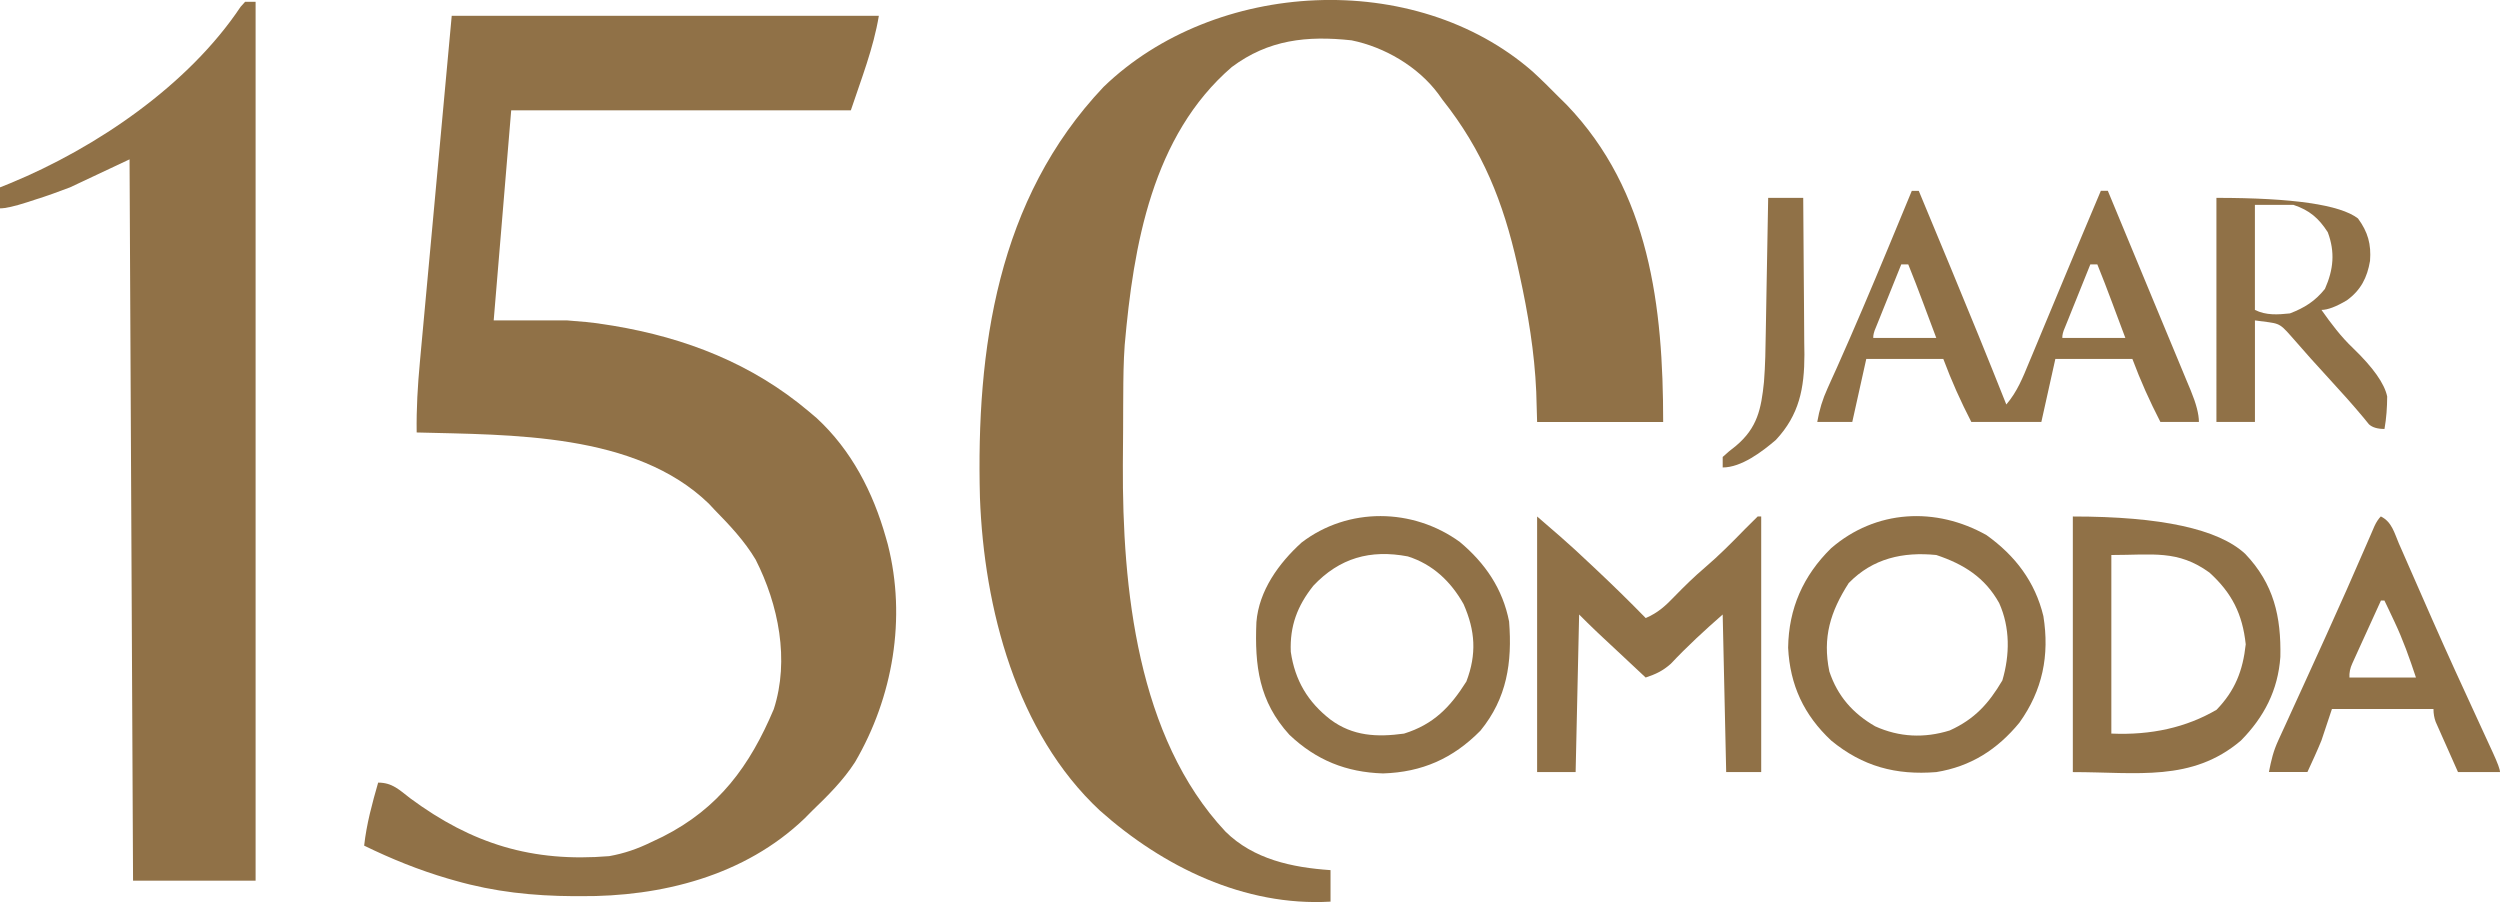
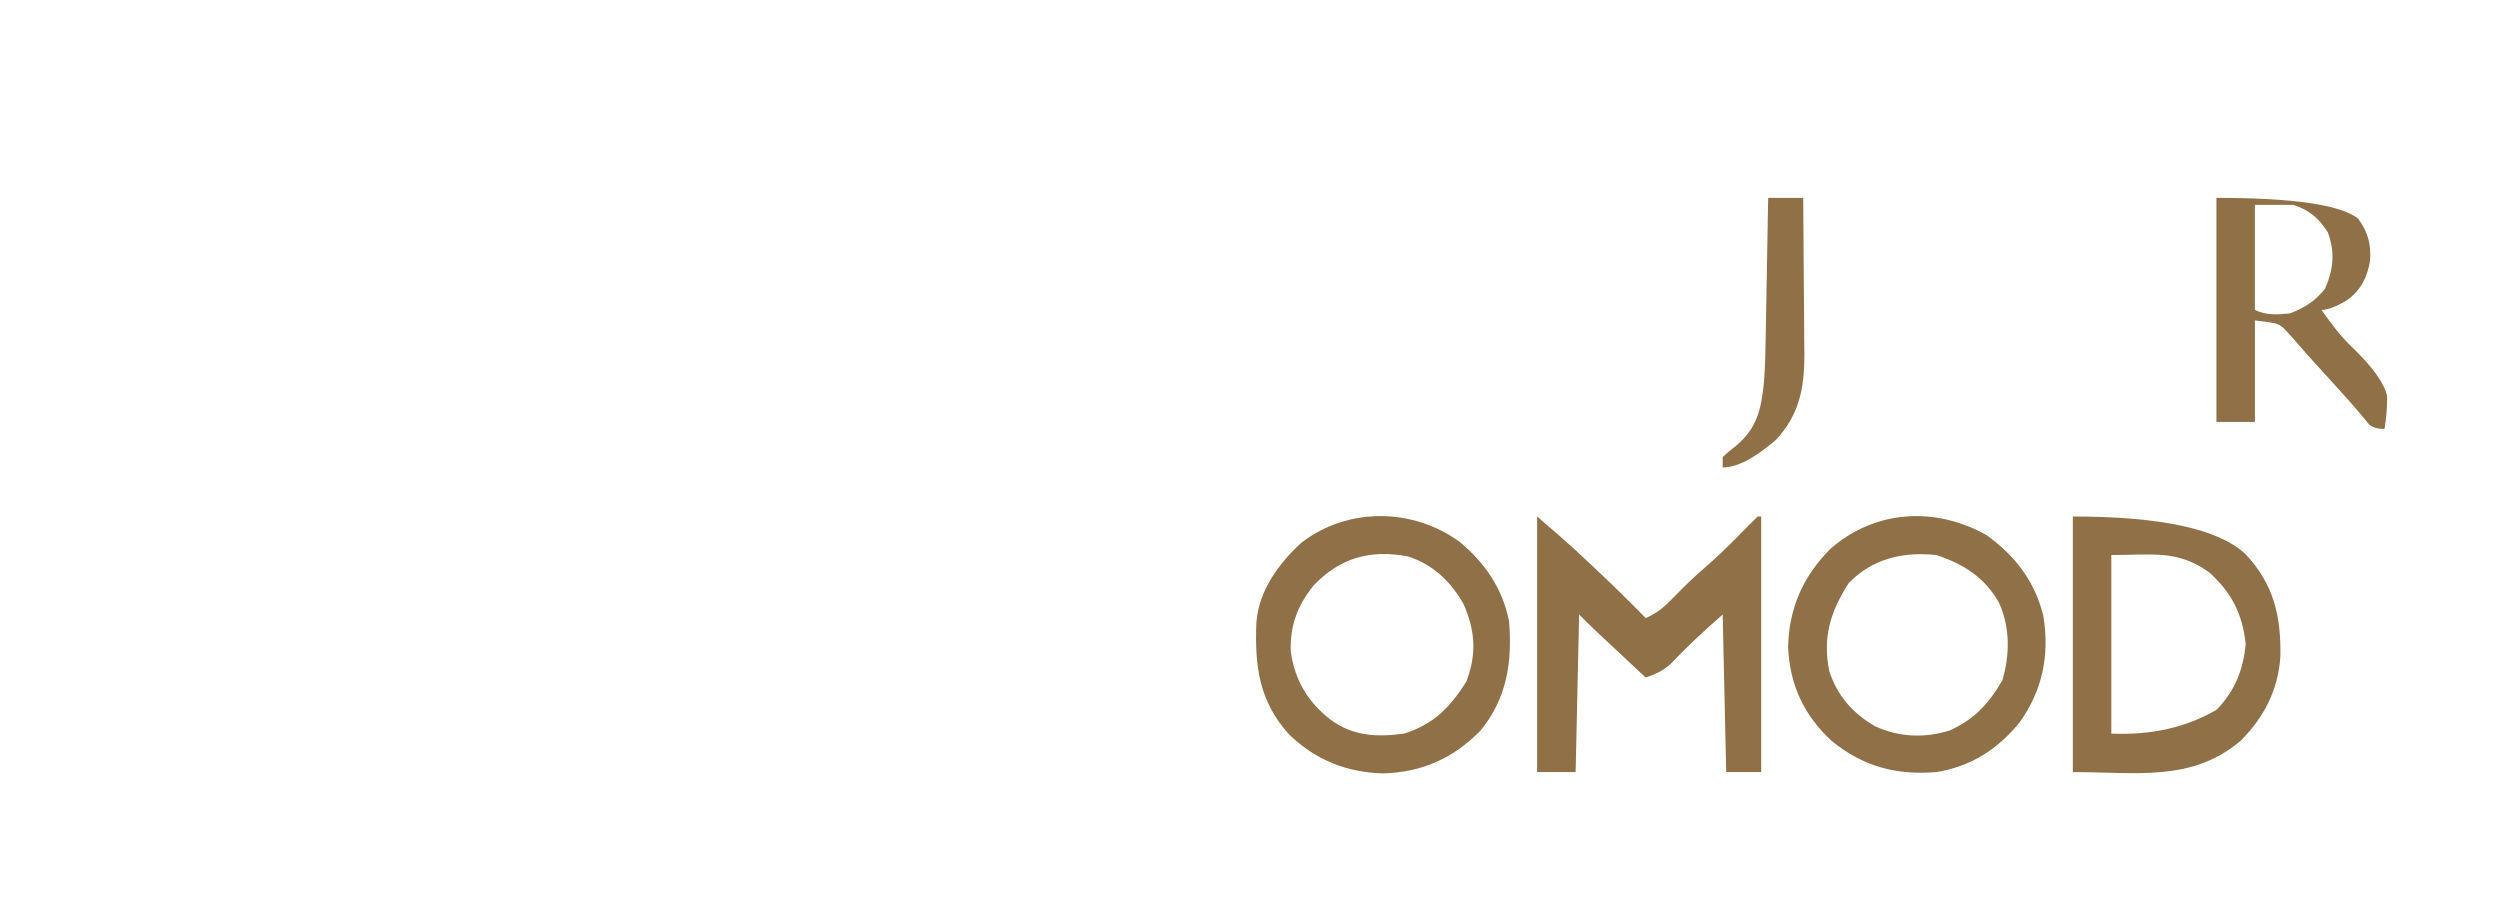
<svg xmlns="http://www.w3.org/2000/svg" id="Laag_1" data-name="Laag 1" viewBox="0 0 714 257.63">
-   <path d="m437.78,20.49c2.48,2.27,4.85,4.63,7.22,7.03.8.79,1.6,1.58,2.43,2.4,23.78,24.76,27.57,57.77,27.57,90.6h-36c-.08-2.85-.16-5.69-.25-8.62-.5-11.36-2.32-22.29-4.75-33.38-.21-.97-.43-1.95-.65-2.95-4.02-17.89-9.89-32.61-21.35-47.05-.42-.58-.83-1.16-1.26-1.76-5.8-7.77-15.33-13.33-24.74-15.24-12.73-1.37-23.7-.21-34.19,7.62-22.74,19.61-28.1,50.97-30.6,79.43-.34,4.77-.39,9.52-.41,14.3q0,1.59-.02,3.2c0,2.23-.02,4.46-.02,6.69,0,3.32-.04,6.64-.07,9.96-.17,35.14,4.06,77.82,29.31,104.79,8.01,7.92,19.07,10.26,30,11v9c-24.61,1.41-47.83-9.94-65.87-26.01-23.87-22.22-33.1-57.82-34.26-89.42-1.1-42.45,4.94-85.19,35.31-117.26,31.73-30.67,88.85-33.85,122.59-4.34Z" fill="#907147" stroke-width="0" />
-   <path d="m129,4.51h122c-1.54,9.26-5.03,18.09-8,27h-97c-1.65,19.8-3.3,39.6-5,60h21c3.62.27,7.01.55,10.56,1.12q1.28.2,2.58.4c20.72,3.45,39.73,10.86,55.86,24.48.73.61,1.45,1.22,2.2,1.86,9.98,9.19,16.16,21.24,19.8,34.14q.28.98.56,1.98c5.35,21.03,1.48,43.63-9.36,62.16-3.38,5.24-7.73,9.56-12.2,13.86-.73.74-1.46,1.47-2.21,2.23-17.1,16.4-40.89,22.39-63.98,22.2-.67,0-1.34,0-2.03,0-11.63-.07-22.59-1.23-33.78-4.43-.69-.2-1.39-.4-2.11-.6-8.27-2.43-16.15-5.62-23.89-9.4.69-6.19,2.28-12.02,4-18,4.08,0,6.08,2.12,9.19,4.5,17.64,13.03,34.84,18.32,56.81,16.5,4.36-.79,8.02-2.06,12-4,1.1-.52,2.19-1.04,3.32-1.58,15.97-8.09,24.81-20.13,31.68-36.42,4.52-14.03,1.35-29.79-5.19-42.69-3.21-5.38-7.44-9.85-11.81-14.31-.52-.56-1.04-1.11-1.57-1.68-20.97-20.31-56.57-19.59-83.43-20.32-.1-6.77.29-13.38.92-20.12.1-1.09.2-2.18.3-3.31.32-3.51.64-7.01.97-10.51.2-2.18.4-4.35.6-6.53.73-8.03,1.48-16.06,2.22-24.1,1.65-17.96,3.3-35.93,5-54.44Z" fill="#907147" stroke-width="0" />
-   <path d="m70,.51h3v251h-35c-.33-67.98-.66-135.96-1-206-5.61,2.64-11.22,5.28-17,8-3.33,1.26-6.55,2.45-9.94,3.5-.77.25-1.53.5-2.32.76q-5.41,1.74-7.74,1.74v-6q1.45-.58,2.94-1.18C27.55,42.17,53.79,24.32,68.71,1.95c.43-.47.85-.95,1.29-1.43Z" fill="#907147" stroke-width="0" />
-   <path d="m546,54.51h2c2.28,5.47,4.55,10.94,6.82,16.42.77,1.85,1.54,3.7,2.31,5.56,5.39,12.97,10.68,25.97,15.87,39.03,3.11-3.63,4.71-7.67,6.51-12.04.33-.79.66-1.59,1.01-2.4,1.06-2.54,2.12-5.08,3.17-7.63.69-1.65,1.38-3.3,2.07-4.96,1.38-3.3,2.76-6.61,4.13-9.92,3.34-8.03,6.73-16.05,10.11-24.07h2c4.6,11.07,9.19,22.14,13.78,33.22,2.11,5.1,4.23,10.2,6.36,15.3.81,1.95,1.62,3.91,2.43,5.86.36.86.73,1.73,1.1,2.62q2.34,5.67,2.34,9.01h-11c-3.09-6.01-5.61-11.62-8-18h-22c-1.32,5.94-2.64,11.88-4,18h-20c-3.09-6.01-5.61-11.62-8-18h-22c-1.32,5.94-2.64,11.88-4,18h-10c.6-3.5,1.51-6.47,2.98-9.69q.62-1.39,1.26-2.81c.46-1.01.91-2.02,1.39-3.06,5.03-11.26,9.83-22.61,14.56-34,.34-.82.68-1.63,1.03-2.48,1.93-4.65,3.86-9.31,5.78-13.96Zm-3,21c-1.34,3.31-2.67,6.62-4,9.94-.38.95-.76,1.89-1.16,2.87-.36.9-.72,1.8-1.09,2.72-.34.83-.67,1.67-1.02,2.52q-.79,1.76-.73,2.95h18q-1.42-3.81-2.88-7.69c-.3-.79-.59-1.58-.89-2.39-1.37-3.66-2.76-7.3-4.23-10.92h-2Zm54,0c-1.34,3.31-2.67,6.62-4,9.94-.38.95-.76,1.89-1.16,2.87-.36.9-.72,1.8-1.09,2.72-.34.83-.67,1.67-1.02,2.52q-.79,1.76-.73,2.95h18q-1.42-3.81-2.88-7.69c-.3-.79-.59-1.58-.89-2.39-1.37-3.66-2.76-7.3-4.23-10.92h-2Z" fill="#907147" stroke-width="0" />
  <path d="m439,147.51q7.89,6.76,10.65,9.33c.61.57,1.22,1.13,1.85,1.72q.93.87,1.88,1.76c.65.61,1.3,1.21,1.97,1.84,4.99,4.68,9.88,9.45,14.66,14.35,3.49-1.48,5.64-3.46,8.25-6.19,2.79-2.86,5.58-5.6,8.62-8.19,4.07-3.47,7.8-7.24,11.53-11.07,1.18-1.2,2.38-2.38,3.59-3.56h1v73h-10c-.33-14.85-.66-29.7-1-45-5.27,4.62-10.07,9.03-14.82,14.08-2.3,2.03-4.28,2.96-7.18,3.92-2.6-2.44-5.21-4.87-7.81-7.31-.74-.69-1.48-1.38-2.24-2.09-.71-.67-1.42-1.33-2.16-2.02-.65-.61-1.31-1.23-1.98-1.86-1.63-1.55-3.22-3.13-4.81-4.72-.33,14.85-.66,29.7-1,45h-11v-73Z" fill="#907147" stroke-width="0" />
  <path d="m592,147.51q37.74,0,49.25,10.69c8.17,8.59,10.26,17.9,10.02,29.42-.67,9.49-4.63,17.16-11.27,23.89-14,11.89-29.69,9-48,9v-73Zm11,11v51q17.11.76,30.05-6.8c5.3-5.48,7.52-11.2,8.33-18.7-.92-8.61-3.93-14.65-10.38-20.5-9.05-6.54-16.14-5-28-5Z" fill="#907147" stroke-width="0" />
  <path d="m567.4,152.87c8.13,5.81,13.83,13.29,16.19,23.09,1.8,11.21-.23,21.21-6.86,30.45-6.3,7.66-13.88,12.51-23.73,14.1-11.53.92-21.01-1.61-30-9-7.82-7.32-11.78-15.85-12.31-26.5.15-11.26,4.33-20.61,12.24-28.4,12.77-11.08,29.96-11.95,44.47-3.75Zm-39.4,13.64c-5.23,8.17-7.53,15.52-5.54,25.25,2.34,7.05,6.71,11.99,13.1,15.68,6.9,3.12,14.05,3.43,21.28,1.18,7.11-3.22,11.14-7.68,15.04-14.3,2.14-7.26,2.23-15.08-.91-22.07-4.07-7.33-10.12-11.12-17.96-13.74-9.52-.95-18.14.95-25,8Z" fill="#907147" stroke-width="0" />
  <path d="m416.93,154.79c7.23,6.04,12.25,13.38,14.07,22.73.91,11.68-.61,21.89-8.18,31.15-7.86,7.98-16.7,11.87-27.82,12.22-10.49-.32-19.11-3.78-26.75-11.04-8.7-9.55-9.94-19.71-9.42-32.18.73-8.98,6.38-16.8,12.9-22.72,13.32-10.18,31.79-9.91,45.21-.16Zm-41.87,12.54c-4.55,5.73-6.71,11.47-6.41,18.83,1.19,8.17,4.86,14.33,11.34,19.36,6.37,4.73,13.28,5.06,21,4,8.44-2.62,13.23-7.6,17.81-14.88,2.97-7.81,2.56-14.48-.81-22.12-3.62-6.43-8.77-11.35-15.92-13.61-10.71-2.03-19.49.42-27.02,8.42Z" fill="#907147" stroke-width="0" />
-   <path d="m680,147.51c3.12,1.56,3.81,4.66,5.13,7.74.31.7.62,1.41.94,2.13.67,1.53,1.34,3.06,2.01,4.59,1.78,4.08,3.57,8.16,5.37,12.23.37.84.74,1.69,1.12,2.55,4.39,9.97,8.94,19.87,13.51,29.77.68,1.48,1.36,2.96,2.04,4.44.62,1.34,1.23,2.68,1.85,4.01q2.03,4.42,2.03,5.53h-12c-1.17-2.62-2.34-5.25-3.5-7.88-.33-.75-.67-1.49-1.01-2.26-.32-.72-.63-1.43-.96-2.17-.29-.66-.59-1.32-.89-2q-.64-1.7-.64-3.7h-29c-.99,2.97-1.98,5.94-3,9-1.25,3.05-2.62,6.01-4,9h-11c.71-3.57,1.24-5.87,2.68-9.03.35-.76.69-1.52,1.05-2.3.38-.81.75-1.63,1.14-2.47.39-.86.78-1.72,1.18-2.6,1.27-2.79,2.55-5.57,3.82-8.35,1.74-3.8,3.47-7.61,5.2-11.42.43-.94.85-1.87,1.29-2.84,3.95-8.68,7.8-17.4,11.59-26.15.4-.91.79-1.82,1.2-2.76.33-.77.67-1.55,1.01-2.35q.82-1.74,1.82-2.74Zm0,24c-1.51,3.29-3,6.58-4.5,9.88-.43.94-.86,1.87-1.3,2.84-.41.9-.81,1.79-1.23,2.71-.38.83-.75,1.65-1.14,2.51q-.95,2-.83,4.06h19c-1.9-5.71-3.66-10.72-6.19-16.06-.53-1.13-1.06-2.25-1.61-3.41-.4-.83-.8-1.67-1.21-2.53h-1Z" fill="#907147" stroke-width="0" />
  <path d="m633,56.51q32.8,0,40.44,5.88c2.84,3.86,3.81,7.39,3.44,12.12-.8,4.75-2.63,8.38-6.62,11.26q-4.6,2.74-7.25,2.74c2.8,3.96,5.55,7.63,9.07,10.97q8.56,8.25,9.7,13.76c-.02,3.18-.22,6.14-.77,9.27q-3,0-4.44-1.33c-.52-.63-1.03-1.27-1.56-1.92-3.07-3.67-6.25-7.23-9.5-10.75-3.78-4.11-7.51-8.25-11.16-12.48-3.7-4.21-3.49-3.55-10.34-4.52v29h-11V56.51Zm11,2v30c3.2,1.6,6.52,1.36,10,1,4.17-1.6,7.2-3.5,10-7,2.45-5.52,2.94-10.49.81-16.19-2.6-4.04-5.25-6.29-9.81-7.81h-11Z" fill="#907147" stroke-width="0" />
  <path d="m505,56.51h10c.07,7.53.13,15.05.16,22.58.02,2.56.04,5.12.06,7.67.04,3.69.05,7.37.07,11.06.02,1.13.03,2.27.05,3.44,0,9.62-1.47,17.24-8.16,24.39-3.91,3.35-9.84,7.86-15.18,7.86v-3q1.64-1.54,3.81-3.19c6.11-5.15,7.19-10.54,7.98-18.22.38-4.8.45-9.6.52-14.41q.03-1.65.06-3.32c.06-3.47.12-6.95.18-10.42.04-2.37.09-4.74.13-7.1.11-5.78.21-11.56.31-17.33Z" fill="#907147" stroke-width="0" />
</svg>